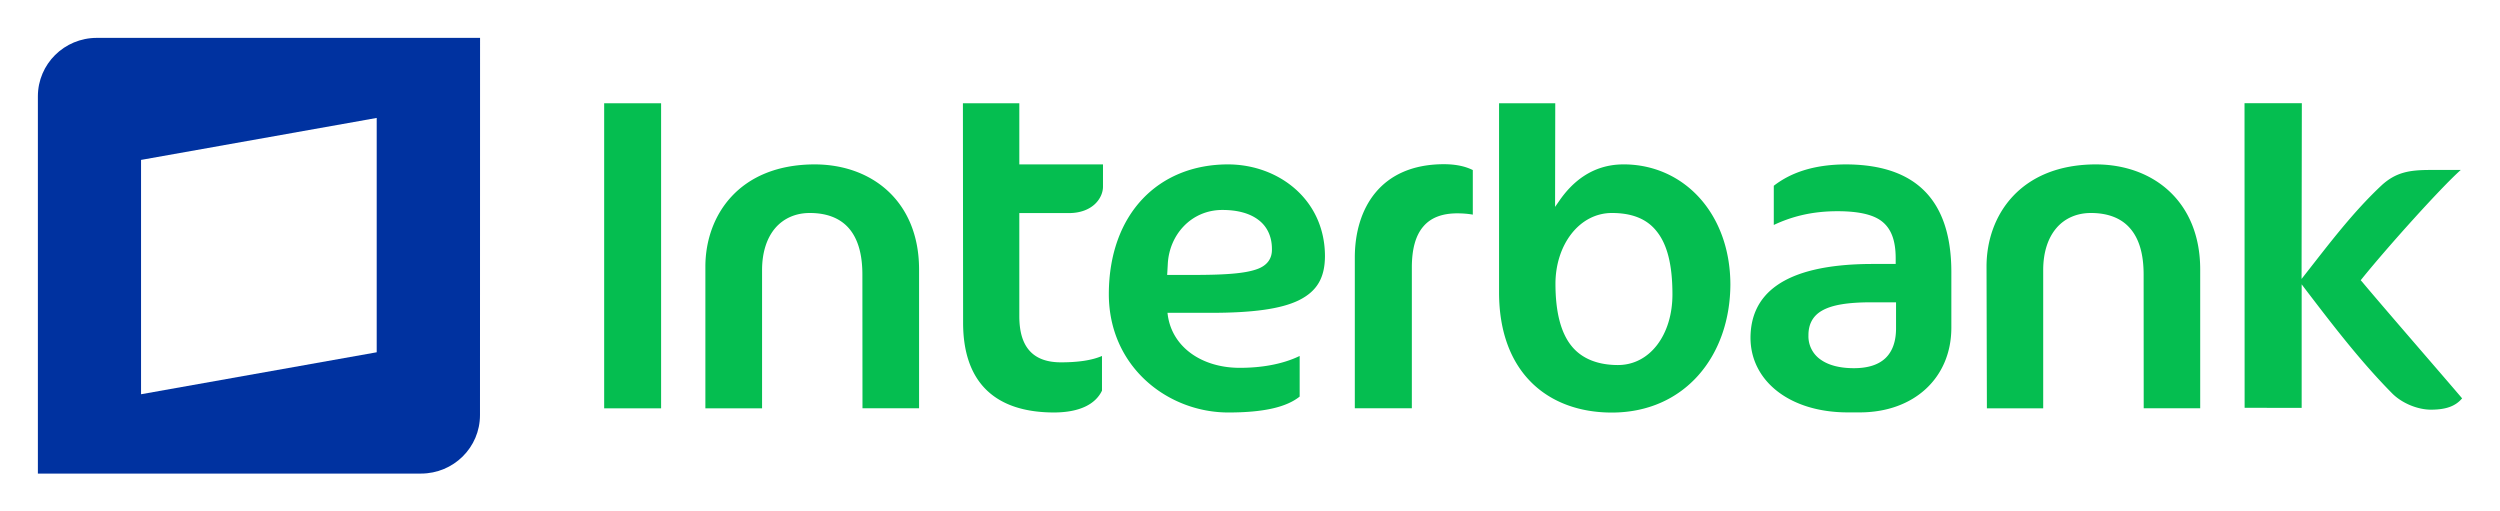
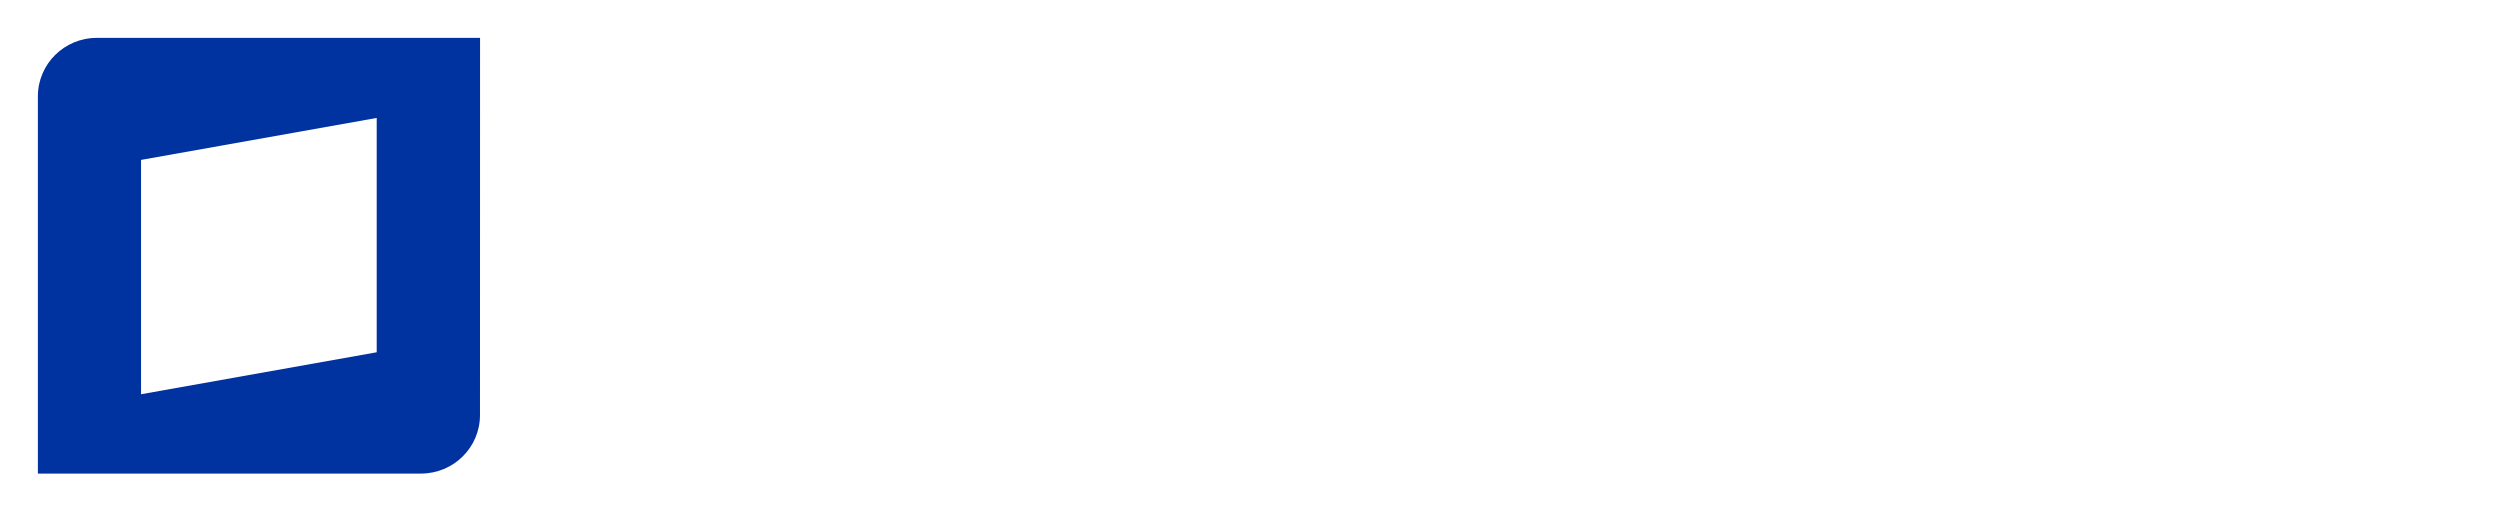
<svg xmlns="http://www.w3.org/2000/svg" width="132" height="27" fill="none">
-   <path d="M100.111 17.333c0 .674-.178 1.21-.557 1.575-.38.361-.942.532-1.667.532h-.005c-.735 0-1.33-.152-1.748-.45a1.49 1.49 0 01-.648-1.277c-.005-.55.201-1.025.73-1.319.523-.294 1.34-.432 2.593-.432h1.302v1.371zM97.503 8.68c-1.82 0-3.016.484-3.847 1.129v2.069c.85-.399 1.911-.726 3.362-.726.98 0 1.835.137 2.339.531.509.394.735 1.034.735 1.955v.299h-1.278c-4.798.019-6.378 1.688-6.388 3.894 0 2.268 2.051 3.938 5.12 3.943h.658c2.858-.005 4.822-1.822 4.827-4.464v-2.956c-.005-4.502-2.651-5.655-5.528-5.674zm-12.07 10.594h-.005c-.975 0-1.863-.285-2.44-.992-.581-.707-.86-1.817-.86-3.306.005-2.05 1.254-3.725 2.974-3.73.999 0 1.82.27 2.367.964.558.688.836 1.76.836 3.335 0 2.116-1.177 3.724-2.872 3.729zM85.72 8.68c-1.686 0-2.738.987-3.372 1.898l-.24.346.01-5.47H79.15v9.982c0 4.241 2.588 6.347 5.955 6.347 3.833 0 6.249-2.974 6.259-6.774-.015-3.734-2.455-6.33-5.644-6.33zm24.947 0c-4.015.005-5.768 2.709-5.778 5.366l.019 7.514h2.973v-7.296c0-.94.25-1.694.692-2.216.442-.522 1.085-.802 1.825-.802.86 0 1.575.247 2.056.793.485.545.73 1.357.73 2.457l.004 7.06h2.983v-7.34c-.005-3.577-2.478-5.531-5.504-5.536zM53.82 5.454h-2.978l.01 11.623c.014 2.951 1.522 4.688 4.778 4.702 1.384 0 2.214-.442 2.555-1.153v-1.831c-.537.232-1.263.336-2.166.336-.677 0-1.239-.17-1.623-.574-.384-.403-.576-1.015-.576-1.869v-5.437h2.608c1.272 0 1.81-.801 1.81-1.395V8.68H53.82V5.454zM43.022 8.68c-4.015.005-5.763 2.709-5.778 5.366v7.514h2.993v-7.296c0-.94.25-1.694.691-2.216.447-.522 1.086-.802 1.826-.802.864 0 1.57.247 2.055.793.48.545.725 1.361.725 2.457l.005 7.06h2.988v-7.34c-.005-3.577-2.479-5.531-5.505-5.536zM31.9 21.56h3.006V5.454H31.9V21.56zm39.634-7.998v7.994h3.011v-7.42c0-.996.202-1.713.615-2.187.413-.48 1.028-.684 1.782-.684.308 0 .577.024.822.067V8.979c-.38-.19-.875-.309-1.528-.309-3.371.005-4.688 2.363-4.702 4.892zm-5.206.664c-.596.204-1.552.284-3.103.29h-1.6l.01-.138.024-.432c.072-1.532 1.225-2.86 2.882-2.86.773 0 1.422.165 1.887.512.466.341.73.877.73 1.546.015.484-.225.883-.83 1.082zM64.833 8.68c-3.674.005-6.278 2.614-6.287 6.846 0 3.852 3.122 6.253 6.31 6.253 1.898 0 3.08-.29 3.766-.84v-2.144c-.98.474-2.132.626-3.155.626-1.965.005-3.55-1.053-3.804-2.752l-.02-.152h2.297c2.156 0 3.683-.194 4.64-.664.955-.474 1.373-1.181 1.378-2.33-.005-2.993-2.46-4.843-5.125-4.843zM124.717 14.876l-.072-.08.067-.082c1.311-1.627 4.15-4.791 5.216-5.74h-1.652c-1.043.005-1.758.114-2.512.797-1.494 1.395-2.733 3.032-4.001 4.65l-.24.308.014-9.28h-3.026l.005 16.083 3.012.005v-6.524l.24.318c1.436 1.879 2.891 3.777 4.558 5.46.528.518 1.354.845 2.046.84.826-.004 1.297-.208 1.628-.597-.826-.977-4.265-4.934-5.283-6.158z" fill="#05BE50" />
  <path d="M19.891 18.6L7.447 20.816V8.443L19.89 6.227V18.6zM5.112 2C3.392 2 2 3.38 2 5.088v19.917h20.225c1.725 0 3.118-1.38 3.118-3.089L25.347 2H5.112z" fill="#0032A0" />
</svg>